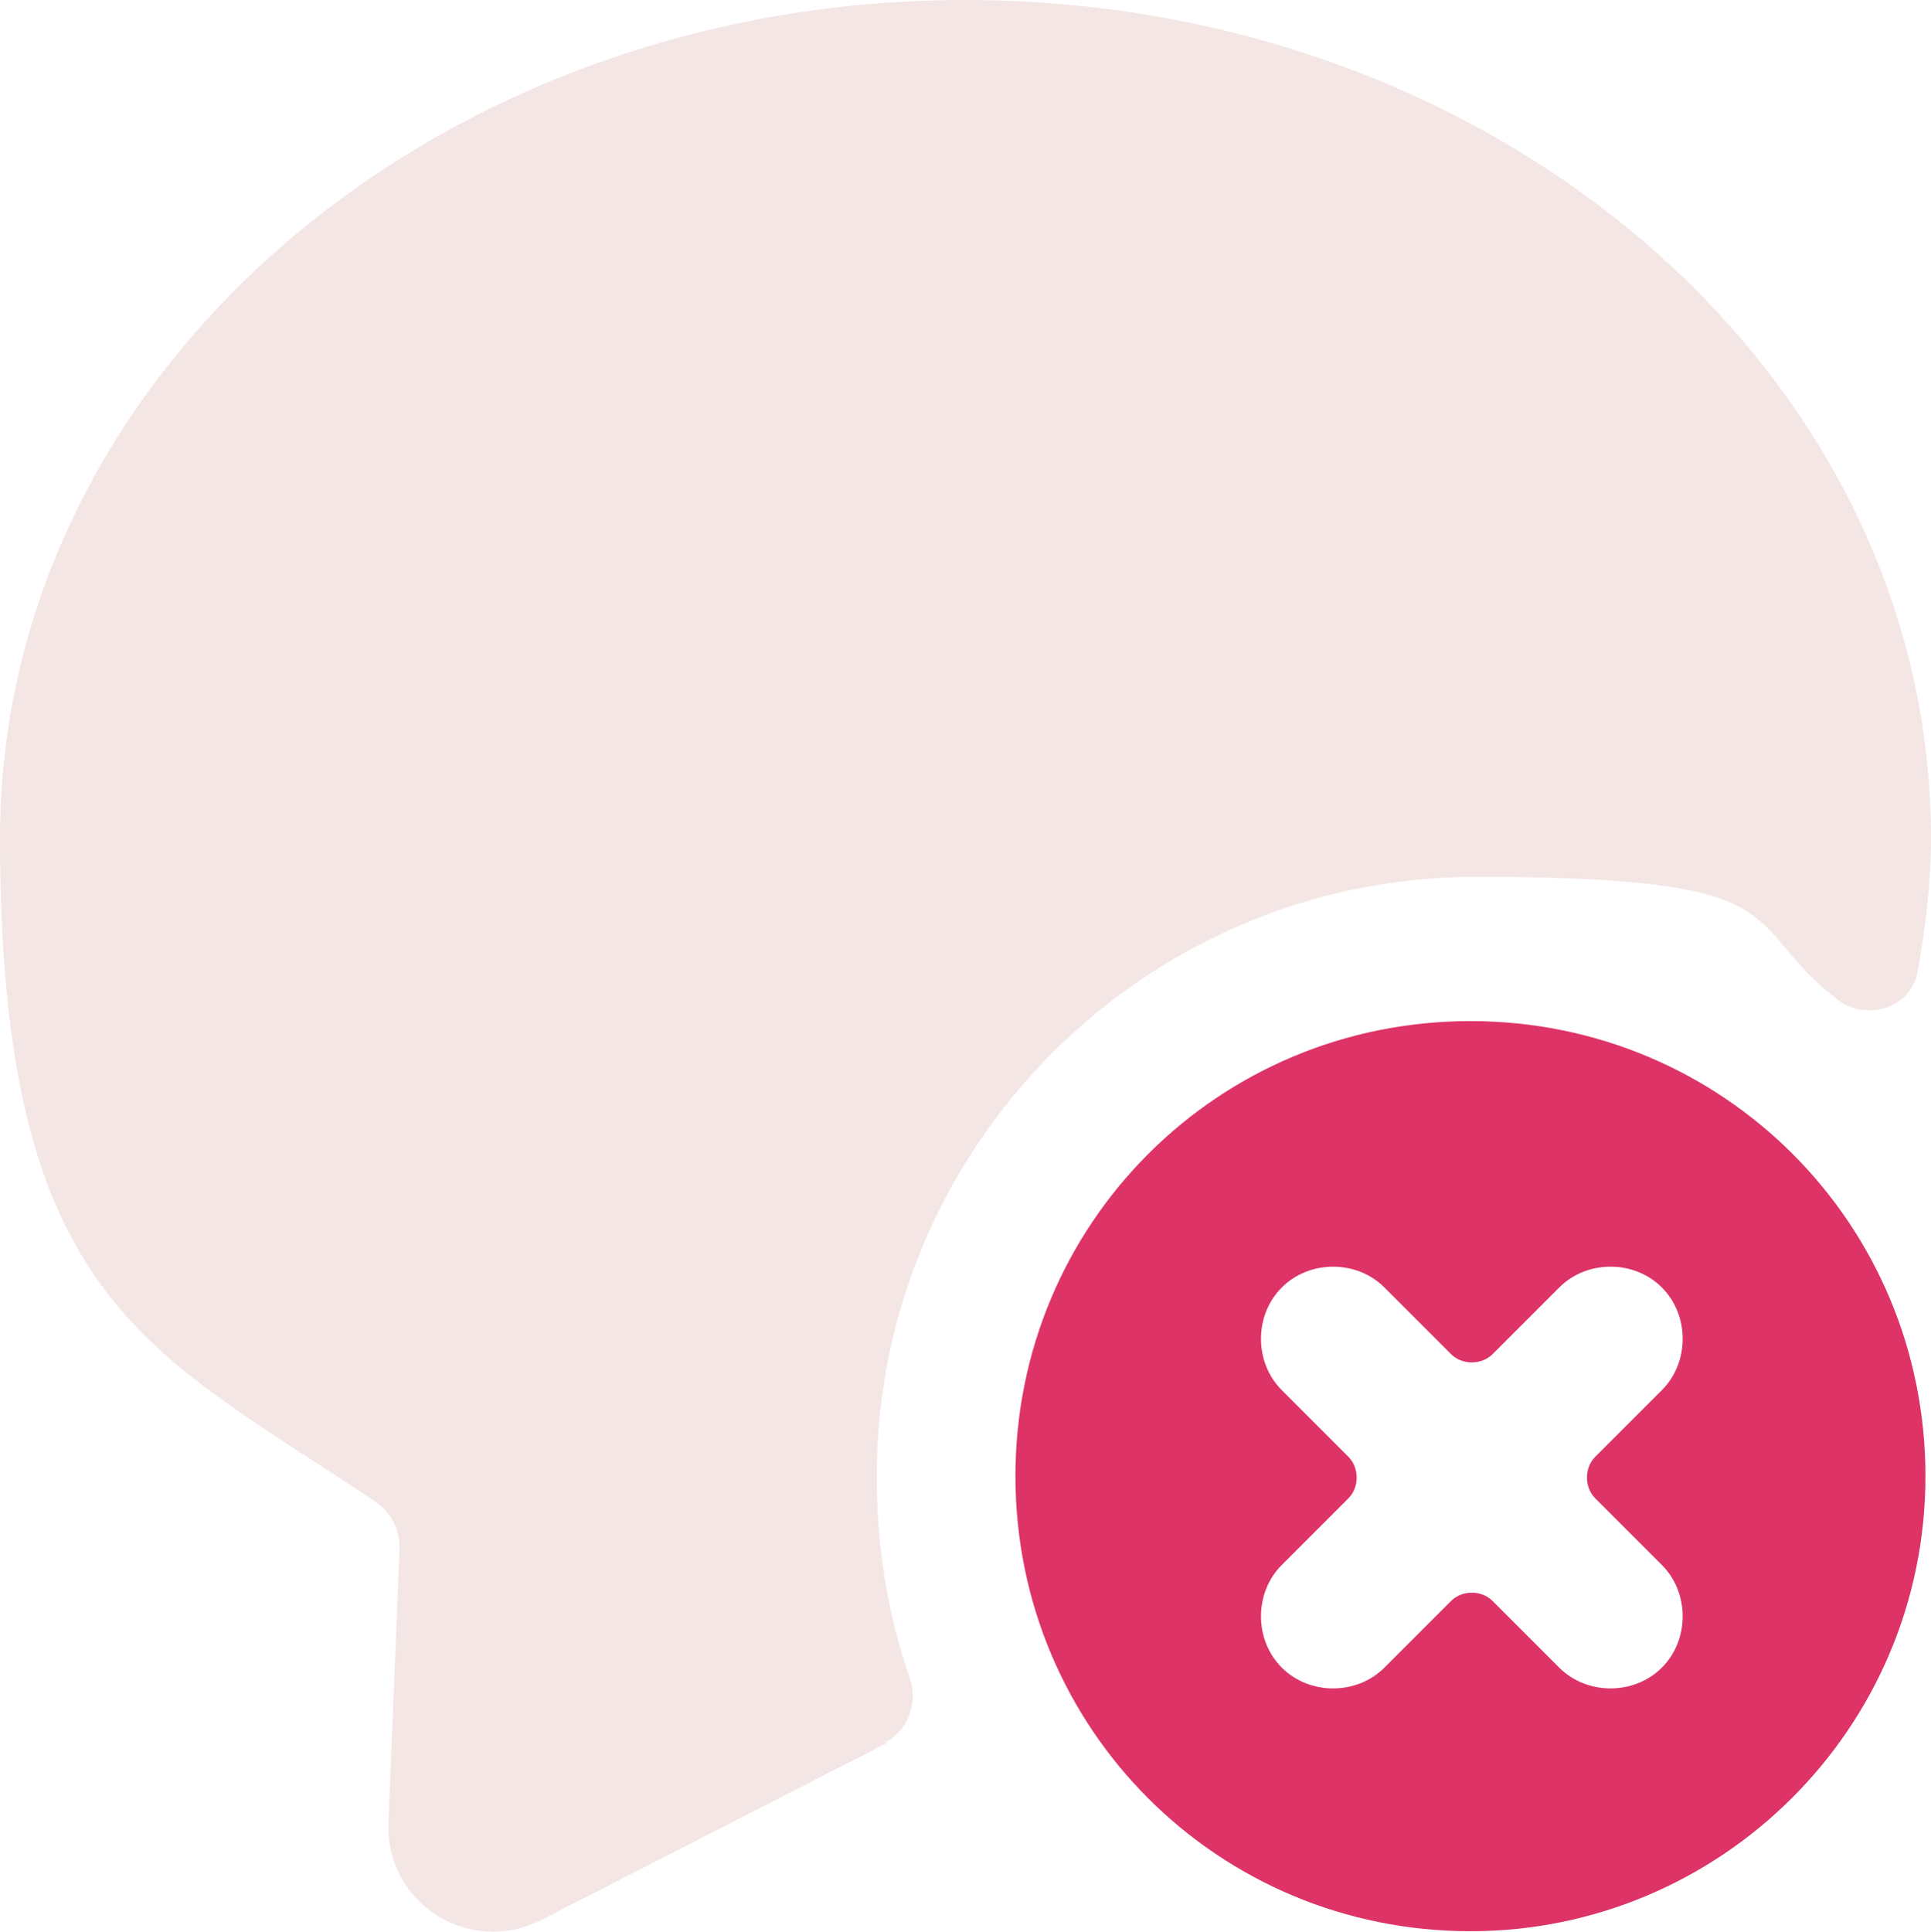
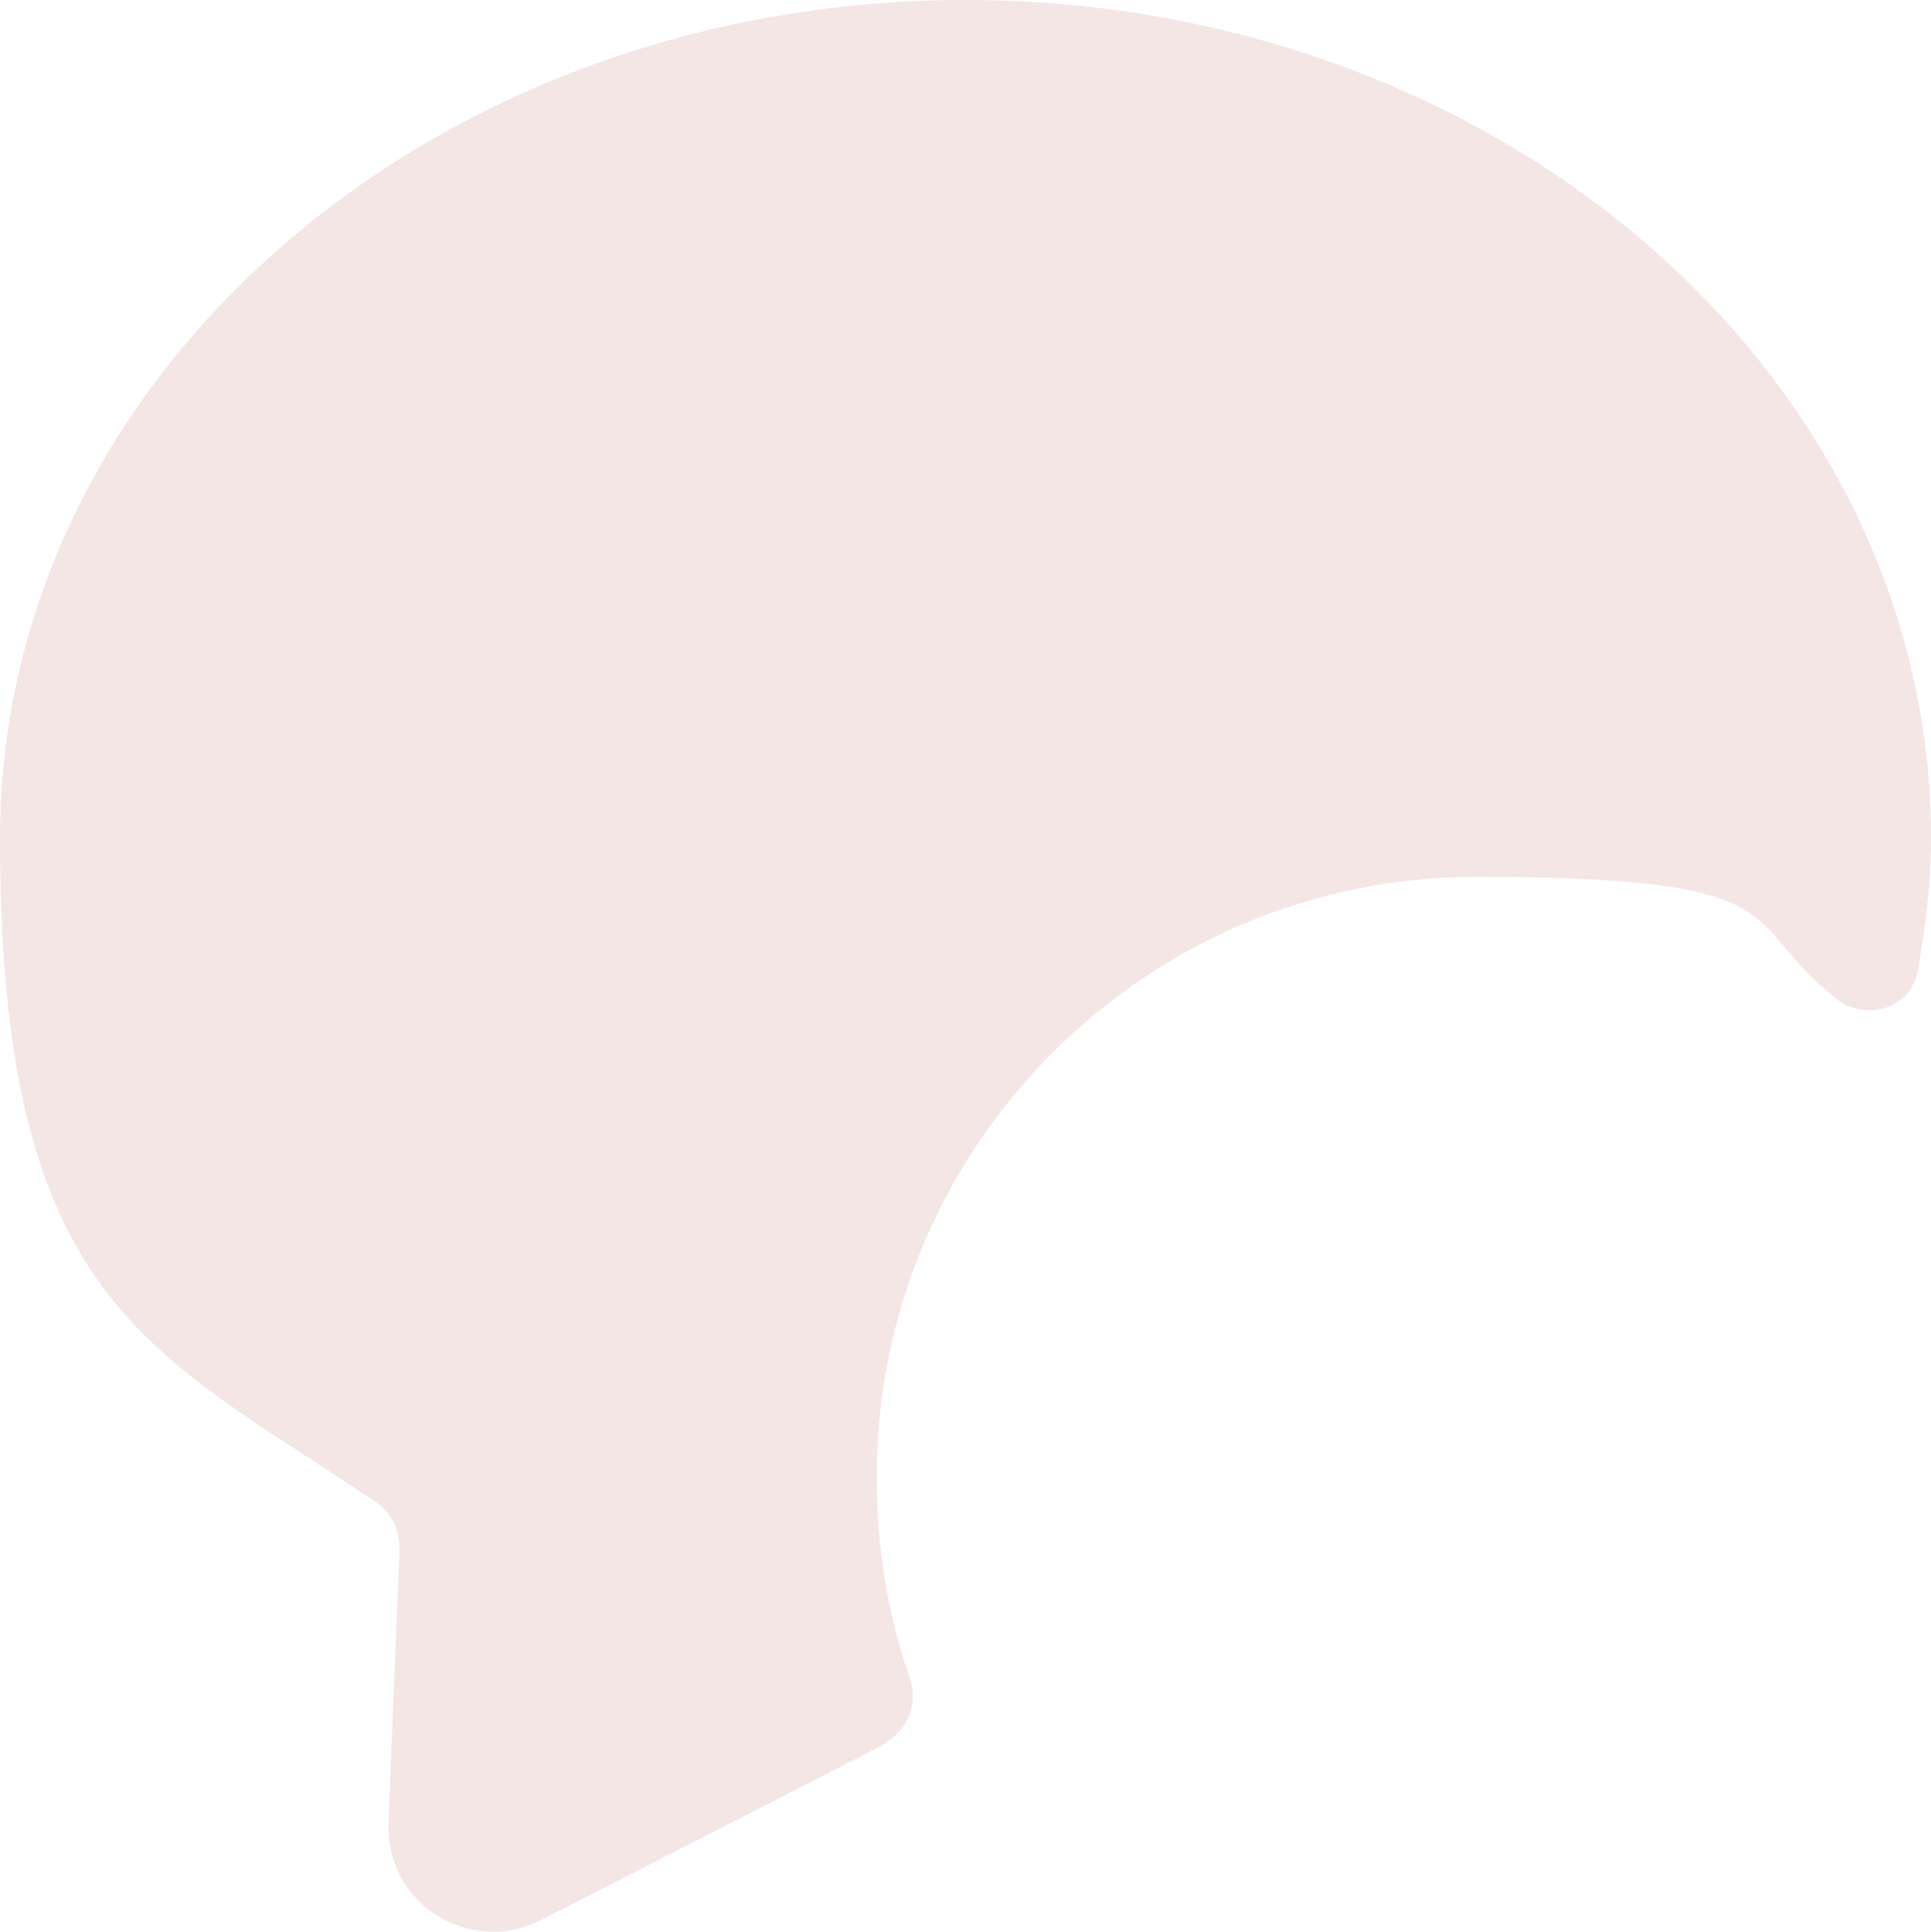
<svg xmlns="http://www.w3.org/2000/svg" id="_레이어_2" data-name="레이어_2" viewBox="0 0 69.6 69.62">
  <defs>
    <style>
      .cls-1 {
        fill: #d36;
        fill-rule: evenodd;
      }

      .cls-2 {
        fill: #f4e6e4;
      }
    </style>
  </defs>
  <g id="_레이어_1-2" data-name="레이어_1">
    <g>
      <path class="cls-2" d="M31.9,62.8c.8-.4,1.2-1.4.9-2.3-.8-2.3-1.2-4.7-1.2-7.3,0-11.9,9.7-21.6,21.6-21.6s9.4,1.6,13,4.4c1,.8,2.6.4,2.9-.9.3-1.6.5-3.3.5-4.9C69.6,13.5,54,0,34.8,0S0,13.5,0,30.2s5.3,18.4,13.5,23.9c.6.4.9,1,.9,1.7l-.4,9.9c-.1,2.9,2.9,4.8,5.5,3.5l12.5-6.4h-.1Z" />
-       <path class="cls-1" d="M53,69.6c9,0,16.4-7.3,16.4-16.4s-7.3-16.4-16.4-16.4-16.4,7.3-16.4,16.4,7.3,16.4,16.4,16.4ZM49.9,46.4c-1-1-2.7-1-3.7,0s-1,2.7,0,3.7l2.4,2.4c.4.4.4,1.1,0,1.5l-2.4,2.4c-1,1-1,2.7,0,3.7s2.7,1,3.7,0l2.4-2.4c.4-.4,1.1-.4,1.5,0l2.4,2.4c1,1,2.7,1,3.7,0s1-2.7,0-3.7l-2.4-2.4c-.4-.4-.4-1.1,0-1.5l2.4-2.4c1-1,1-2.7,0-3.7s-2.7-1-3.7,0l-2.4,2.4c-.4.4-1.1.4-1.5,0l-2.4-2.4Z" />
    </g>
  </g>
</svg>